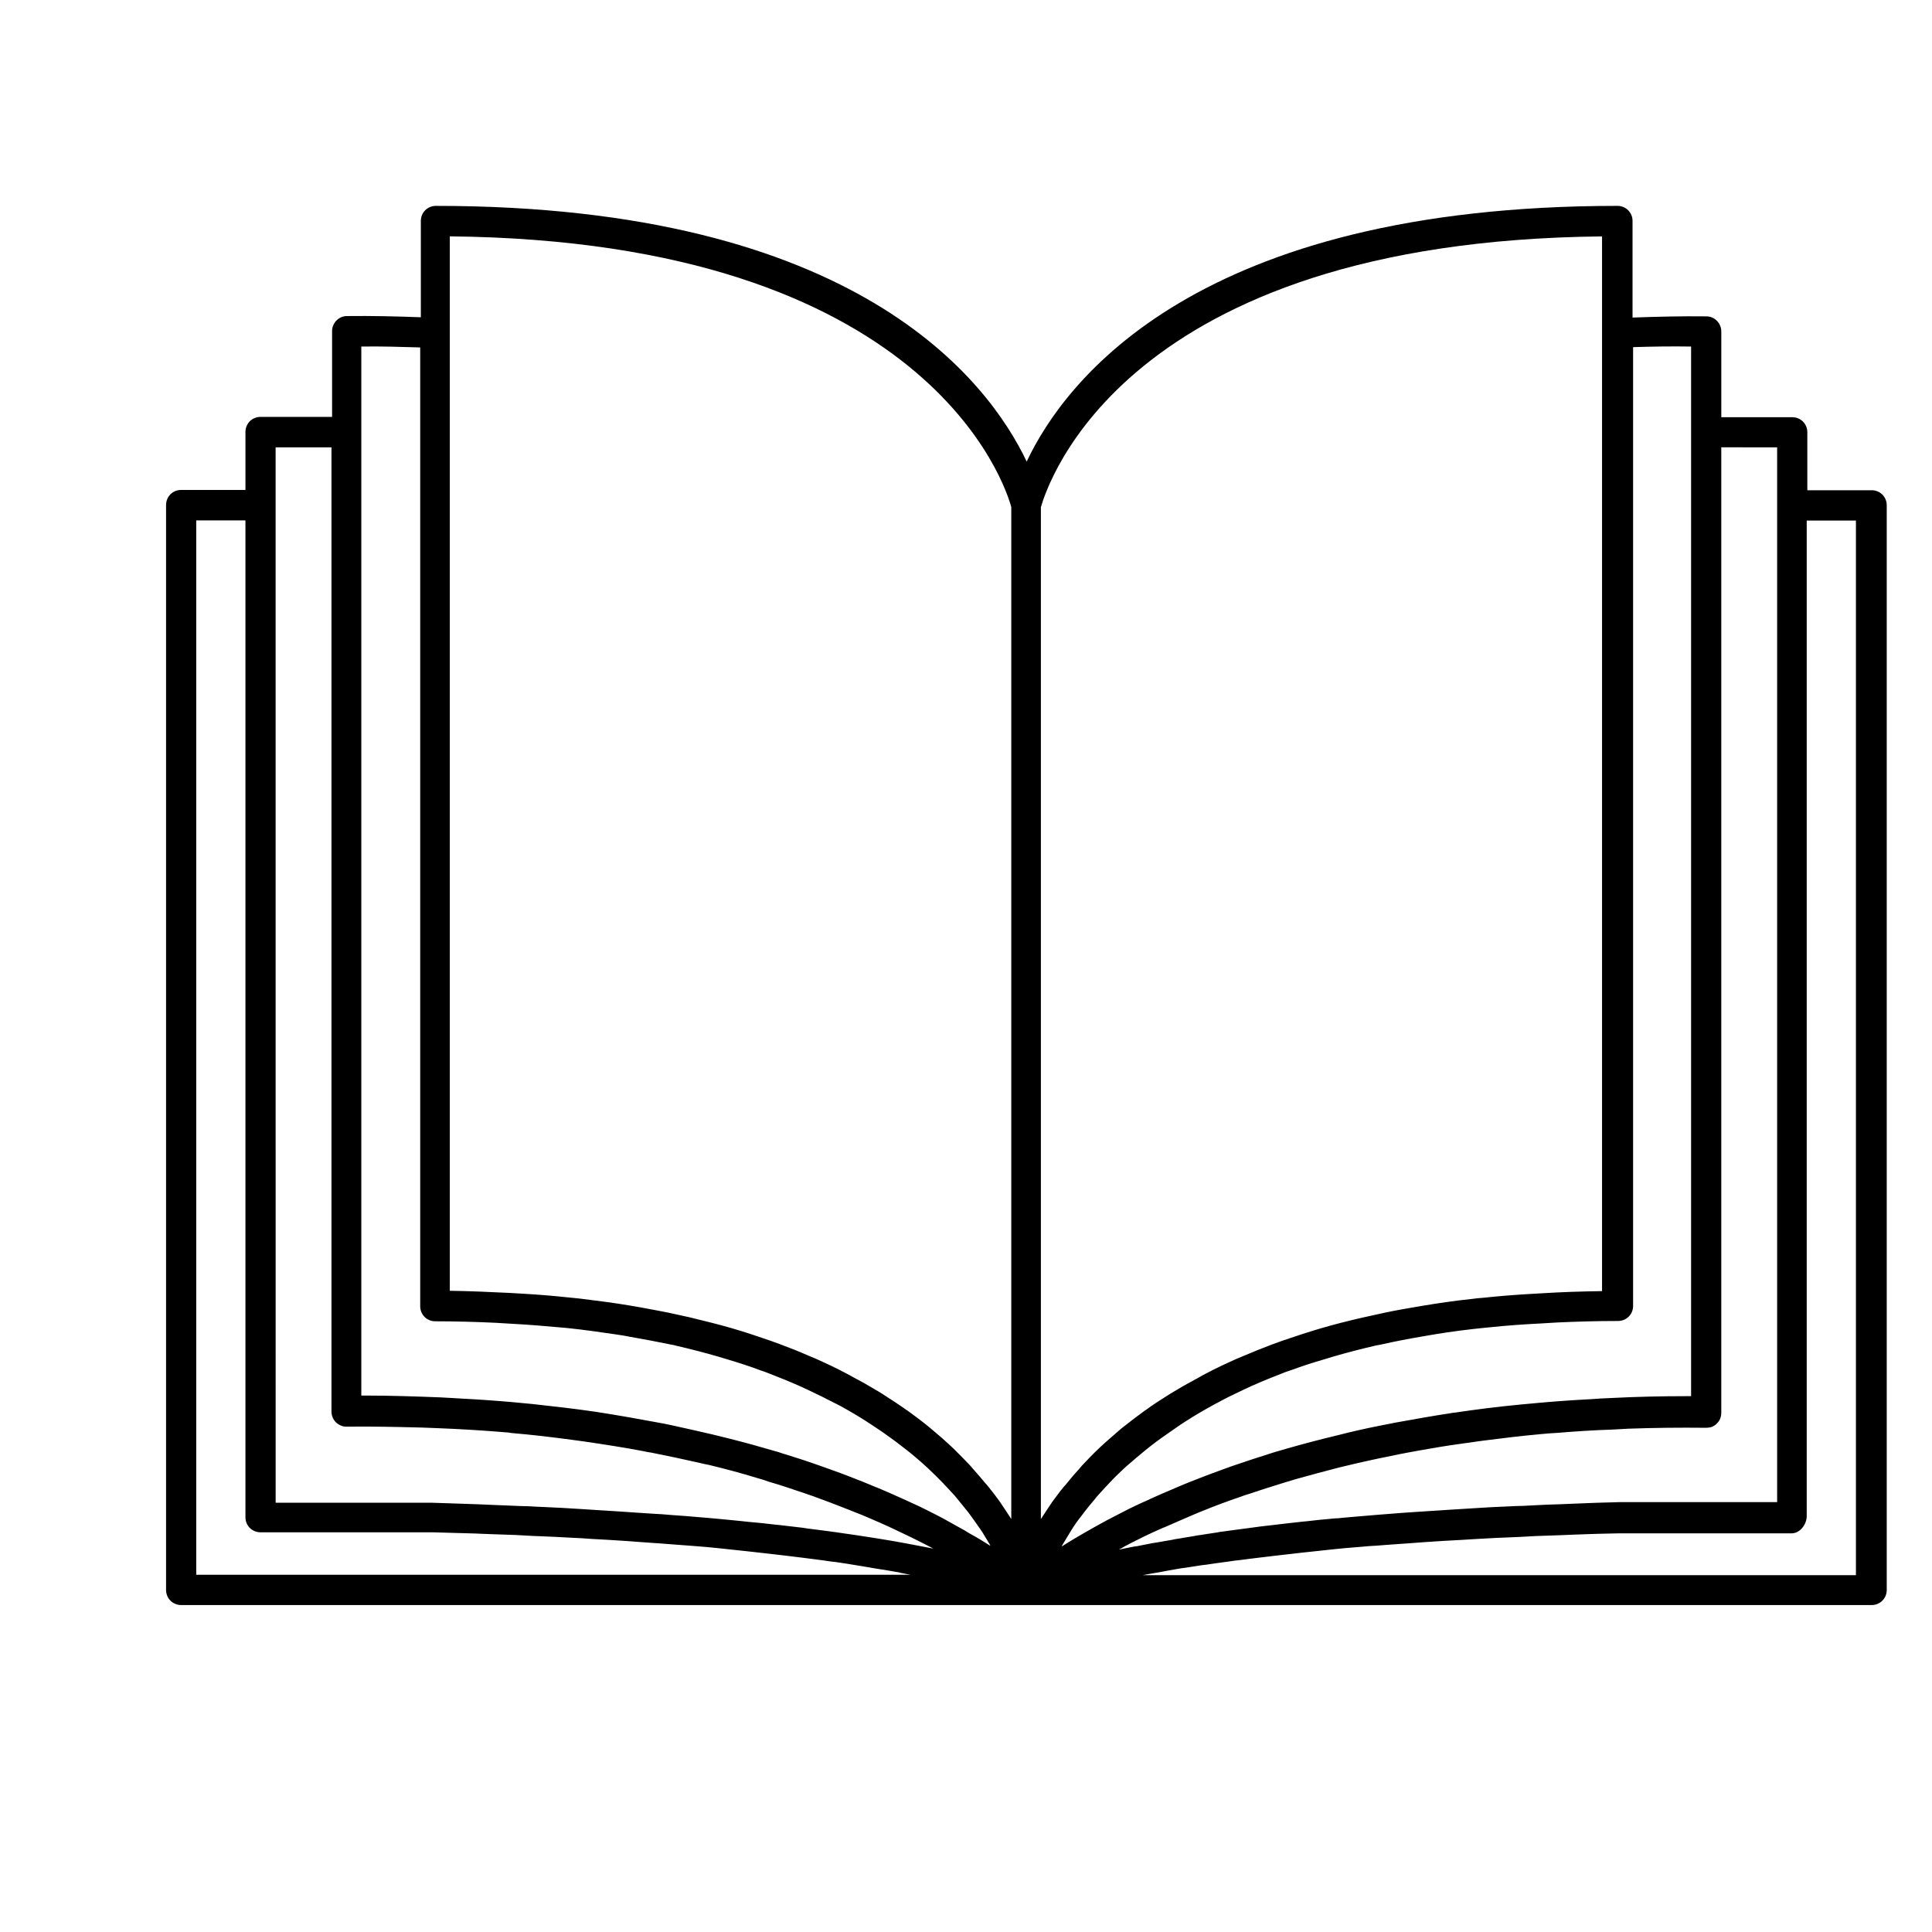
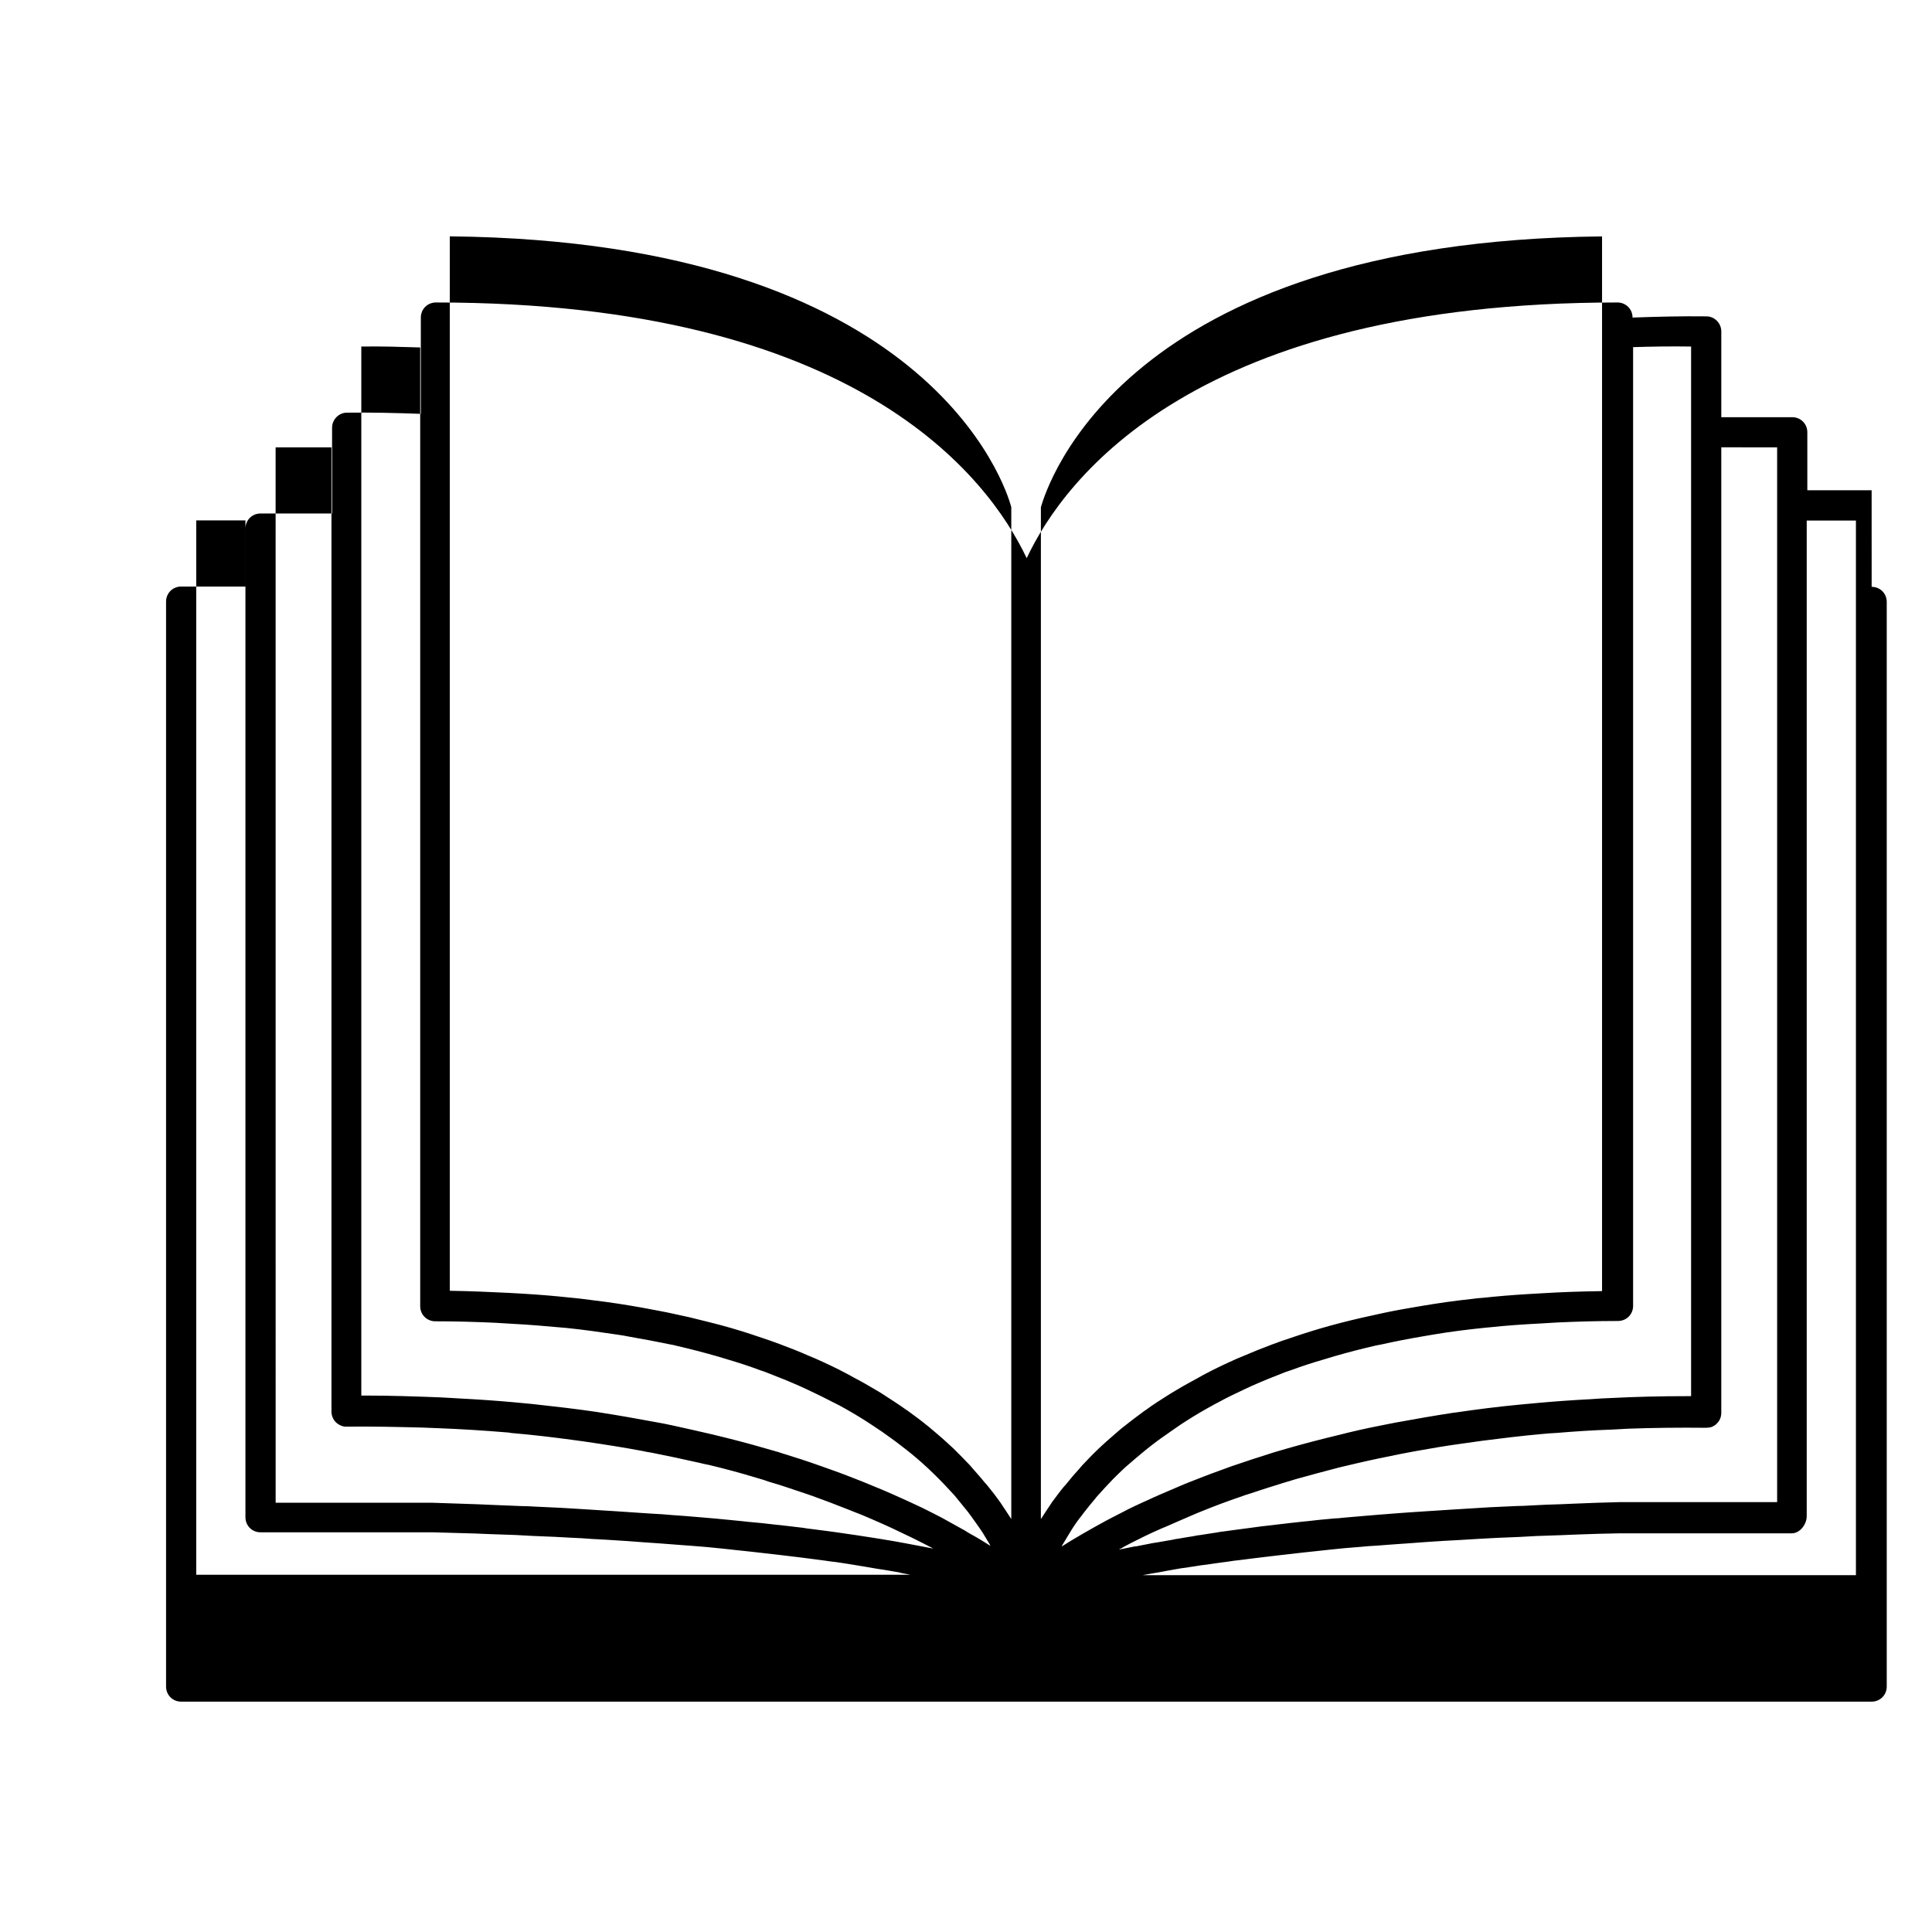
<svg xmlns="http://www.w3.org/2000/svg" width="100pt" height="100pt" version="1.1" viewBox="0 0 100 100">
-   <path d="m96.875 25.375h-3.328v-3c0-0.438-0.344-0.781-0.781-0.781h-3.672v-4.438c0-0.422-0.344-0.781-0.766-0.781-1.281-0.016-2.562 0.016-3.828 0.062v-5c0-0.438-0.344-0.781-0.781-0.781-21.766 0-28.594 9.031-30.578 13.234-2-4.203-8.812-13.234-30.578-13.234-0.438 0-0.781 0.344-0.781 0.781v4.984c-1.266-0.047-2.547-0.078-3.828-0.062-0.422 0-0.766 0.359-0.766 0.781v4.438h-3.703c-0.438 0-0.781 0.344-0.781 0.781v3h-3.328c-0.438 0-0.781 0.344-0.781 0.781v56.156c0 0.438 0.344 0.781 0.781 0.781h87.5c0.438 0 0.781-0.344 0.781-0.781v-56.141c0-0.438-0.344-0.781-0.781-0.781zm-4.891-2.219v54.594h-8.156c-0.797 0.016-1.562 0.047-2.328 0.078-0.25 0.016-0.484 0.016-0.734 0.031-0.5 0.016-1 0.031-1.5 0.062-0.266 0.016-0.516 0.031-0.781 0.031-0.453 0.016-0.906 0.047-1.344 0.062-0.266 0.016-0.516 0.031-0.766 0.047-0.422 0.031-0.844 0.047-1.266 0.078-0.234 0.016-0.484 0.031-0.719 0.047-0.406 0.031-0.812 0.047-1.203 0.078-0.219 0.016-0.453 0.031-0.672 0.047-0.406 0.031-0.812 0.062-1.203 0.094l-0.562 0.047c-0.438 0.031-0.844 0.078-1.266 0.109-0.125 0.016-0.266 0.031-0.391 0.031-0.531 0.047-1.031 0.094-1.531 0.156h-0.031c-0.531 0.062-1.031 0.109-1.516 0.172-0.047 0-0.078 0.016-0.125 0.016-0.422 0.047-0.844 0.094-1.25 0.156-0.125 0.016-0.234 0.031-0.359 0.047-0.312 0.047-0.625 0.078-0.922 0.125-0.141 0.016-0.266 0.031-0.406 0.062-0.281 0.047-0.547 0.078-0.812 0.125-0.125 0.016-0.25 0.031-0.375 0.062-0.266 0.047-0.516 0.078-0.75 0.125-0.109 0.016-0.234 0.031-0.344 0.062-0.25 0.047-0.484 0.078-0.719 0.125-0.094 0.016-0.203 0.031-0.297 0.047-0.25 0.047-0.484 0.094-0.719 0.141-0.062 0.016-0.141 0.031-0.203 0.031-0.266 0.047-0.531 0.109-0.781 0.156h-0.031c0.094-0.047 0.188-0.094 0.281-0.156 0.125-0.062 0.234-0.125 0.359-0.188 0.453-0.234 0.938-0.469 1.469-0.703 0.094-0.047 0.188-0.078 0.297-0.125 0.453-0.203 0.938-0.406 1.438-0.625 0.172-0.078 0.344-0.141 0.531-0.219 0.578-0.234 1.203-0.469 1.844-0.688 0.203-0.078 0.406-0.141 0.609-0.203 0.547-0.188 1.109-0.359 1.703-0.547 0.203-0.062 0.406-0.125 0.625-0.188 0.719-0.203 1.484-0.406 2.266-0.609 0.281-0.062 0.578-0.141 0.859-0.203 0.734-0.172 1.484-0.328 2.266-0.484 0.266-0.047 0.547-0.109 0.828-0.156 0.781-0.141 1.594-0.281 2.422-0.391 0.328-0.047 0.656-0.094 1-0.141 0.984-0.125 1.984-0.25 3.031-0.344 0.266-0.031 0.562-0.047 0.828-0.062 0.922-0.078 1.875-0.141 2.844-0.172 0.281-0.016 0.578-0.031 0.859-0.047 1.312-0.047 2.641-0.062 4.031-0.047 0.094 0 0.203-0.016 0.297-0.047 0.094-0.047 0.188-0.094 0.25-0.172 0.156-0.141 0.234-0.344 0.234-0.562v-49.969zm-4.453-5.219v54.328h-0.219c-1.344 0-2.625 0.031-3.875 0.094-0.375 0.016-0.734 0.031-1.094 0.062-0.906 0.047-1.797 0.109-2.672 0.188-0.344 0.031-0.672 0.062-1.016 0.094-1.141 0.109-2.25 0.25-3.297 0.406-0.047 0-0.094 0.016-0.141 0.016-1.016 0.156-2 0.328-2.938 0.5-0.297 0.062-0.578 0.109-0.875 0.172-0.719 0.141-1.406 0.297-2.078 0.469-0.25 0.062-0.516 0.125-0.766 0.188-0.875 0.219-1.719 0.453-2.516 0.688-0.062 0.016-0.109 0.031-0.156 0.047-0.75 0.234-1.453 0.469-2.141 0.703-0.219 0.078-0.422 0.156-0.641 0.234-0.531 0.188-1.031 0.391-1.516 0.578-0.188 0.078-0.359 0.141-0.531 0.219-0.625 0.266-1.219 0.516-1.781 0.781-0.047 0.016-0.094 0.047-0.141 0.062-0.516 0.234-0.984 0.469-1.422 0.703-0.141 0.078-0.281 0.141-0.422 0.219-0.344 0.188-0.688 0.375-0.984 0.547l-0.328 0.188c-0.375 0.219-0.719 0.422-1.031 0.625l0.047-0.094c0.109-0.188 0.234-0.391 0.359-0.594 0.031-0.047 0.062-0.109 0.094-0.156 0.156-0.25 0.328-0.5 0.531-0.75 0.047-0.062 0.094-0.125 0.141-0.188 0.172-0.219 0.344-0.438 0.547-0.672 0.047-0.062 0.094-0.125 0.156-0.188 0.234-0.266 0.5-0.547 0.766-0.828l0.188-0.188c0.234-0.234 0.484-0.469 0.766-0.703 0.078-0.062 0.156-0.141 0.234-0.203 0.328-0.281 0.672-0.562 1.047-0.844 0.078-0.062 0.156-0.109 0.234-0.172 0.328-0.234 0.672-0.469 1.031-0.719 0.109-0.062 0.203-0.141 0.312-0.203 0.438-0.281 0.891-0.547 1.375-0.812 0.078-0.047 0.172-0.094 0.266-0.141 0.422-0.234 0.875-0.453 1.344-0.672 0.141-0.062 0.266-0.125 0.406-0.188 0.562-0.25 1.141-0.484 1.75-0.719 0.094-0.031 0.188-0.062 0.281-0.094 0.547-0.203 1.125-0.391 1.719-0.562 0.172-0.047 0.344-0.109 0.516-0.156 0.703-0.203 1.422-0.391 2.172-0.562 0.078-0.016 0.172-0.031 0.25-0.047 0.688-0.156 1.422-0.297 2.156-0.422 0.219-0.031 0.422-0.078 0.641-0.109 0.844-0.141 1.719-0.25 2.641-0.344 0.062 0 0.125-0.016 0.188-0.016 0.859-0.094 1.781-0.156 2.703-0.203 0.25-0.016 0.516-0.031 0.781-0.047 1.016-0.047 2.062-0.078 3.156-0.078 0.438 0 0.781-0.344 0.781-0.781v-49.625c0.969-0.031 1.984-0.047 3-0.031zm-4.609-5.703v54.594c-1.062 0.016-2.078 0.047-3.062 0.109-0.281 0.016-0.547 0.031-0.812 0.047-0.781 0.047-1.531 0.109-2.266 0.188-0.203 0.016-0.406 0.031-0.609 0.062-0.891 0.094-1.75 0.219-2.578 0.359-0.188 0.031-0.359 0.062-0.547 0.094-0.656 0.109-1.297 0.234-1.906 0.375-0.219 0.047-0.422 0.094-0.641 0.141-0.75 0.172-1.484 0.359-2.172 0.562s-1.344 0.422-1.984 0.641c-0.172 0.062-0.344 0.125-0.516 0.188-0.5 0.188-0.969 0.375-1.438 0.578-0.125 0.047-0.25 0.109-0.375 0.156-0.562 0.25-1.094 0.5-1.594 0.766-0.125 0.062-0.234 0.125-0.344 0.188-0.391 0.219-0.781 0.422-1.141 0.641-0.125 0.078-0.266 0.156-0.391 0.234-0.438 0.281-0.875 0.547-1.266 0.844-0.016 0-0.016 0.016-0.031 0.016-0.391 0.281-0.75 0.562-1.109 0.844-0.109 0.078-0.203 0.172-0.297 0.25-0.266 0.234-0.531 0.453-0.781 0.688-0.062 0.062-0.141 0.125-0.203 0.188-0.297 0.281-0.578 0.578-0.844 0.859-0.062 0.078-0.125 0.141-0.188 0.219-0.203 0.219-0.391 0.438-0.562 0.656-0.062 0.078-0.125 0.156-0.203 0.234-0.219 0.266-0.422 0.547-0.609 0.797-0.016 0.016-0.016 0.031-0.031 0.047-0.172 0.25-0.328 0.5-0.484 0.734-0.016 0.031-0.047 0.062-0.062 0.094v-52.375c0.312-1.062 4.203-13.766 29.047-14.016zm-59.594 0c24.75 0.266 28.734 12.953 29.016 14.016v52.375c-0.016-0.031-0.047-0.062-0.062-0.094-0.156-0.234-0.312-0.484-0.484-0.734-0.016-0.016-0.016-0.031-0.031-0.047-0.188-0.266-0.391-0.531-0.609-0.797-0.062-0.078-0.125-0.156-0.203-0.234-0.172-0.219-0.375-0.438-0.562-0.656-0.062-0.078-0.125-0.141-0.188-0.219-0.266-0.281-0.547-0.562-0.844-0.859-0.062-0.062-0.141-0.125-0.219-0.203-0.25-0.234-0.5-0.453-0.781-0.688-0.094-0.078-0.203-0.172-0.297-0.25-0.344-0.281-0.719-0.562-1.109-0.844-0.016 0-0.016-0.016-0.031-0.016-0.391-0.281-0.828-0.562-1.266-0.844-0.125-0.078-0.25-0.156-0.391-0.234-0.359-0.219-0.75-0.438-1.141-0.641-0.109-0.062-0.219-0.125-0.344-0.188-0.5-0.266-1.031-0.516-1.594-0.766-0.125-0.047-0.25-0.109-0.375-0.156-0.453-0.203-0.938-0.391-1.438-0.578-0.172-0.062-0.344-0.125-0.516-0.188-0.641-0.219-1.281-0.438-1.984-0.641-0.688-0.203-1.422-0.375-2.172-0.562-0.203-0.047-0.422-0.094-0.641-0.141-0.609-0.141-1.25-0.25-1.906-0.375-0.188-0.031-0.359-0.062-0.547-0.094-0.828-0.141-1.688-0.25-2.578-0.359-0.203-0.016-0.406-0.047-0.609-0.062-0.734-0.078-1.484-0.141-2.266-0.188-0.266-0.016-0.531-0.031-0.812-0.047-0.984-0.047-2-0.094-3.062-0.109v-54.578zm-4.609 5.703c1-0.016 2.031 0.016 3.031 0.047v49.625c0 0.438 0.344 0.781 0.781 0.781 1.094 0 2.125 0.031 3.125 0.078 0.266 0.016 0.516 0.031 0.781 0.047 0.922 0.047 1.828 0.125 2.688 0.203 0.062 0 0.125 0.016 0.188 0.016 0.922 0.094 1.781 0.219 2.625 0.344 0.219 0.031 0.422 0.062 0.641 0.109 0.734 0.125 1.453 0.266 2.141 0.406 0.094 0.016 0.188 0.031 0.281 0.062 0.75 0.172 1.469 0.359 2.172 0.562 0.172 0.047 0.344 0.109 0.516 0.156 0.578 0.172 1.156 0.359 1.688 0.562 0.094 0.031 0.203 0.062 0.312 0.109 0.609 0.234 1.188 0.469 1.75 0.719 0.141 0.062 0.266 0.125 0.406 0.188 0.469 0.219 0.906 0.438 1.328 0.656l0.281 0.141c0.484 0.266 0.938 0.531 1.375 0.812 0.109 0.062 0.203 0.141 0.312 0.203 0.359 0.234 0.703 0.469 1.016 0.703 0.078 0.062 0.156 0.109 0.234 0.172 0.375 0.281 0.734 0.562 1.062 0.844 0.078 0.062 0.141 0.125 0.219 0.188 0.266 0.234 0.531 0.484 0.766 0.719l0.188 0.188c0.281 0.281 0.531 0.562 0.781 0.828 0.047 0.062 0.094 0.109 0.141 0.172 0.188 0.234 0.375 0.453 0.547 0.672 0.047 0.062 0.094 0.125 0.141 0.188 0.188 0.266 0.375 0.516 0.531 0.75l0.094 0.141c0.125 0.203 0.25 0.406 0.359 0.594l0.047 0.094c-0.297-0.188-0.641-0.406-1.016-0.609-0.109-0.062-0.219-0.125-0.312-0.188-0.312-0.172-0.641-0.359-0.984-0.547-0.141-0.078-0.281-0.156-0.438-0.234-0.422-0.219-0.859-0.438-1.344-0.656-0.078-0.031-0.156-0.078-0.234-0.109-0.547-0.25-1.141-0.516-1.766-0.766-0.172-0.078-0.359-0.141-0.531-0.219-0.484-0.188-0.984-0.391-1.516-0.578-0.219-0.078-0.438-0.156-0.656-0.234-0.656-0.234-1.328-0.453-2.047-0.672-0.094-0.031-0.172-0.062-0.25-0.078-0.797-0.234-1.641-0.469-2.516-0.688-0.25-0.062-0.5-0.125-0.766-0.188-0.672-0.156-1.359-0.312-2.078-0.469-0.297-0.062-0.578-0.125-0.875-0.172-0.922-0.172-1.891-0.344-2.891-0.5-0.062-0.016-0.125-0.016-0.188-0.031-1.062-0.156-2.156-0.281-3.297-0.406-0.328-0.031-0.672-0.062-1-0.094-0.875-0.078-1.766-0.141-2.672-0.188-0.359-0.016-0.719-0.047-1.094-0.062-1.25-0.047-2.547-0.094-3.875-0.094h-0.219v-54.297zm-4.453 5.219h2.891v49.906c0 0.203 0.078 0.406 0.234 0.562 0.156 0.141 0.359 0.234 0.562 0.219 1.344-0.016 2.625 0.016 3.891 0.047 0.266 0.016 0.531 0.016 0.797 0.031 1.234 0.047 2.438 0.125 3.578 0.219 0.078 0 0.156 0.016 0.234 0.031 1.109 0.094 2.156 0.219 3.188 0.359 0.188 0.031 0.391 0.047 0.578 0.078 1.062 0.156 2.078 0.312 3.062 0.5 0.141 0.031 0.281 0.062 0.422 0.078 0.859 0.172 1.688 0.344 2.5 0.531 0.172 0.047 0.344 0.078 0.5 0.109 0.844 0.203 1.656 0.422 2.422 0.656 0.219 0.062 0.438 0.125 0.641 0.203 0.594 0.172 1.156 0.359 1.703 0.547 0.203 0.062 0.406 0.141 0.594 0.203 0.609 0.219 1.188 0.438 1.734 0.656 0.281 0.109 0.562 0.219 0.828 0.328 0.312 0.125 0.609 0.266 0.906 0.391 0.469 0.203 0.922 0.422 1.344 0.625 0.188 0.094 0.375 0.172 0.547 0.266 0.281 0.141 0.562 0.281 0.828 0.422 0.016 0.016 0.031 0.016 0.062 0.031-0.031 0-0.062-0.016-0.094-0.016-0.234-0.047-0.469-0.094-0.734-0.141-0.078-0.016-0.156-0.031-0.25-0.047-0.219-0.047-0.438-0.078-0.672-0.125-0.109-0.016-0.234-0.047-0.344-0.062-0.219-0.031-0.438-0.078-0.656-0.109-0.125-0.016-0.266-0.047-0.391-0.062-0.234-0.031-0.469-0.078-0.703-0.109-0.141-0.016-0.281-0.047-0.422-0.062-0.25-0.031-0.5-0.078-0.75-0.109-0.156-0.016-0.297-0.047-0.453-0.062-0.281-0.031-0.562-0.078-0.844-0.109-0.141-0.016-0.281-0.031-0.438-0.062-0.391-0.047-0.797-0.094-1.203-0.141-0.062 0-0.109-0.016-0.172-0.016-0.484-0.062-0.984-0.109-1.5-0.156-0.094-0.016-0.188-0.016-0.281-0.031-0.422-0.047-0.844-0.078-1.281-0.125-0.172-0.016-0.359-0.031-0.531-0.047-0.375-0.031-0.734-0.062-1.125-0.094l-0.656-0.047c-0.359-0.031-0.734-0.062-1.109-0.078-0.234-0.016-0.469-0.031-0.719-0.047-0.375-0.031-0.766-0.047-1.156-0.078l-0.75-0.047c-0.406-0.031-0.812-0.047-1.234-0.078-0.266-0.016-0.516-0.031-0.781-0.047-0.438-0.016-0.891-0.047-1.328-0.062-0.266-0.016-0.516-0.031-0.781-0.031-0.5-0.016-1.016-0.047-1.531-0.062-0.234-0.016-0.453-0.016-0.703-0.031-0.766-0.031-1.531-0.047-2.328-0.078h-8.125zm-4.109 3.781h2.547v51.594c0 0.438 0.344 0.781 0.781 0.781h8.906c0.75 0.016 1.484 0.047 2.203 0.062 0.25 0.016 0.5 0.016 0.75 0.031 0.453 0.016 0.922 0.031 1.359 0.047 0.297 0.016 0.578 0.031 0.859 0.047 0.391 0.016 0.766 0.031 1.141 0.047 0.297 0.016 0.578 0.031 0.875 0.047 0.344 0.016 0.703 0.031 1.047 0.062 0.297 0.016 0.578 0.031 0.859 0.047 0.328 0.016 0.641 0.047 0.969 0.062 0.281 0.016 0.562 0.047 0.828 0.062 0.297 0.016 0.594 0.047 0.891 0.062 0.281 0.016 0.547 0.047 0.812 0.062 0.281 0.016 0.547 0.047 0.828 0.062 0.266 0.016 0.516 0.047 0.766 0.062 0.266 0.031 0.531 0.047 0.781 0.078s0.484 0.047 0.719 0.078c0.25 0.031 0.5 0.047 0.734 0.078s0.453 0.047 0.688 0.078 0.453 0.047 0.688 0.078c0.219 0.031 0.438 0.047 0.656 0.078s0.422 0.047 0.641 0.078c0.203 0.031 0.406 0.047 0.609 0.078s0.391 0.047 0.594 0.078 0.406 0.062 0.594 0.078c0.172 0.031 0.344 0.047 0.516 0.078 0.203 0.031 0.391 0.062 0.578 0.094 0.156 0.031 0.312 0.047 0.469 0.078 0.188 0.031 0.375 0.062 0.547 0.094 0.141 0.016 0.266 0.047 0.406 0.062 0.188 0.031 0.375 0.062 0.547 0.094 0.109 0.016 0.203 0.031 0.297 0.062 0.156 0.031 0.328 0.062 0.484 0.094h-36.969zm85.938 54.594h-36.953c0.141-0.031 0.281-0.047 0.422-0.078 0.125-0.016 0.25-0.047 0.375-0.062 0.156-0.031 0.328-0.062 0.5-0.094 0.141-0.031 0.297-0.047 0.438-0.078 0.172-0.031 0.344-0.062 0.516-0.078 0.156-0.031 0.328-0.047 0.5-0.078 0.188-0.031 0.375-0.062 0.562-0.078 0.172-0.031 0.344-0.047 0.531-0.078s0.391-0.047 0.578-0.078c0.203-0.031 0.391-0.062 0.594-0.078 0.203-0.031 0.406-0.047 0.609-0.078 0.219-0.031 0.422-0.047 0.641-0.078s0.438-0.047 0.656-0.078 0.453-0.047 0.688-0.078c0.219-0.031 0.453-0.047 0.672-0.078 0.25-0.031 0.484-0.047 0.734-0.078 0.234-0.031 0.484-0.047 0.719-0.078 0.25-0.031 0.516-0.047 0.781-0.078 0.25-0.016 0.516-0.047 0.766-0.062 0.266-0.031 0.547-0.047 0.828-0.062 0.266-0.016 0.531-0.047 0.812-0.062 0.297-0.016 0.594-0.047 0.891-0.062 0.281-0.016 0.547-0.047 0.828-0.062 0.312-0.016 0.641-0.047 0.953-0.062 0.281-0.016 0.562-0.031 0.859-0.047 0.344-0.016 0.688-0.047 1.031-0.062 0.297-0.016 0.578-0.031 0.875-0.047 0.375-0.016 0.75-0.031 1.141-0.047 0.281-0.016 0.578-0.031 0.859-0.047 0.438-0.016 0.906-0.031 1.359-0.047 0.25-0.016 0.5-0.016 0.75-0.031 0.719-0.031 1.453-0.047 2.203-0.062h8.922c0.438 0 0.781-0.469 0.781-0.891v-51.531h2.547v54.594z" />
+   <path d="m96.875 25.375h-3.328v-3c0-0.438-0.344-0.781-0.781-0.781h-3.672v-4.438c0-0.422-0.344-0.781-0.766-0.781-1.281-0.016-2.562 0.016-3.828 0.062c0-0.438-0.344-0.781-0.781-0.781-21.766 0-28.594 9.031-30.578 13.234-2-4.203-8.812-13.234-30.578-13.234-0.438 0-0.781 0.344-0.781 0.781v4.984c-1.266-0.047-2.547-0.078-3.828-0.062-0.422 0-0.766 0.359-0.766 0.781v4.438h-3.703c-0.438 0-0.781 0.344-0.781 0.781v3h-3.328c-0.438 0-0.781 0.344-0.781 0.781v56.156c0 0.438 0.344 0.781 0.781 0.781h87.5c0.438 0 0.781-0.344 0.781-0.781v-56.141c0-0.438-0.344-0.781-0.781-0.781zm-4.891-2.219v54.594h-8.156c-0.797 0.016-1.562 0.047-2.328 0.078-0.25 0.016-0.484 0.016-0.734 0.031-0.5 0.016-1 0.031-1.5 0.062-0.266 0.016-0.516 0.031-0.781 0.031-0.453 0.016-0.906 0.047-1.344 0.062-0.266 0.016-0.516 0.031-0.766 0.047-0.422 0.031-0.844 0.047-1.266 0.078-0.234 0.016-0.484 0.031-0.719 0.047-0.406 0.031-0.812 0.047-1.203 0.078-0.219 0.016-0.453 0.031-0.672 0.047-0.406 0.031-0.812 0.062-1.203 0.094l-0.562 0.047c-0.438 0.031-0.844 0.078-1.266 0.109-0.125 0.016-0.266 0.031-0.391 0.031-0.531 0.047-1.031 0.094-1.531 0.156h-0.031c-0.531 0.062-1.031 0.109-1.516 0.172-0.047 0-0.078 0.016-0.125 0.016-0.422 0.047-0.844 0.094-1.25 0.156-0.125 0.016-0.234 0.031-0.359 0.047-0.312 0.047-0.625 0.078-0.922 0.125-0.141 0.016-0.266 0.031-0.406 0.062-0.281 0.047-0.547 0.078-0.812 0.125-0.125 0.016-0.25 0.031-0.375 0.062-0.266 0.047-0.516 0.078-0.75 0.125-0.109 0.016-0.234 0.031-0.344 0.062-0.25 0.047-0.484 0.078-0.719 0.125-0.094 0.016-0.203 0.031-0.297 0.047-0.25 0.047-0.484 0.094-0.719 0.141-0.062 0.016-0.141 0.031-0.203 0.031-0.266 0.047-0.531 0.109-0.781 0.156h-0.031c0.094-0.047 0.188-0.094 0.281-0.156 0.125-0.062 0.234-0.125 0.359-0.188 0.453-0.234 0.938-0.469 1.469-0.703 0.094-0.047 0.188-0.078 0.297-0.125 0.453-0.203 0.938-0.406 1.438-0.625 0.172-0.078 0.344-0.141 0.531-0.219 0.578-0.234 1.203-0.469 1.844-0.688 0.203-0.078 0.406-0.141 0.609-0.203 0.547-0.188 1.109-0.359 1.703-0.547 0.203-0.062 0.406-0.125 0.625-0.188 0.719-0.203 1.484-0.406 2.266-0.609 0.281-0.062 0.578-0.141 0.859-0.203 0.734-0.172 1.484-0.328 2.266-0.484 0.266-0.047 0.547-0.109 0.828-0.156 0.781-0.141 1.594-0.281 2.422-0.391 0.328-0.047 0.656-0.094 1-0.141 0.984-0.125 1.984-0.25 3.031-0.344 0.266-0.031 0.562-0.047 0.828-0.062 0.922-0.078 1.875-0.141 2.844-0.172 0.281-0.016 0.578-0.031 0.859-0.047 1.312-0.047 2.641-0.062 4.031-0.047 0.094 0 0.203-0.016 0.297-0.047 0.094-0.047 0.188-0.094 0.25-0.172 0.156-0.141 0.234-0.344 0.234-0.562v-49.969zm-4.453-5.219v54.328h-0.219c-1.344 0-2.625 0.031-3.875 0.094-0.375 0.016-0.734 0.031-1.094 0.062-0.906 0.047-1.797 0.109-2.672 0.188-0.344 0.031-0.672 0.062-1.016 0.094-1.141 0.109-2.25 0.25-3.297 0.406-0.047 0-0.094 0.016-0.141 0.016-1.016 0.156-2 0.328-2.938 0.5-0.297 0.062-0.578 0.109-0.875 0.172-0.719 0.141-1.406 0.297-2.078 0.469-0.25 0.062-0.516 0.125-0.766 0.188-0.875 0.219-1.719 0.453-2.516 0.688-0.062 0.016-0.109 0.031-0.156 0.047-0.75 0.234-1.453 0.469-2.141 0.703-0.219 0.078-0.422 0.156-0.641 0.234-0.531 0.188-1.031 0.391-1.516 0.578-0.188 0.078-0.359 0.141-0.531 0.219-0.625 0.266-1.219 0.516-1.781 0.781-0.047 0.016-0.094 0.047-0.141 0.062-0.516 0.234-0.984 0.469-1.422 0.703-0.141 0.078-0.281 0.141-0.422 0.219-0.344 0.188-0.688 0.375-0.984 0.547l-0.328 0.188c-0.375 0.219-0.719 0.422-1.031 0.625l0.047-0.094c0.109-0.188 0.234-0.391 0.359-0.594 0.031-0.047 0.062-0.109 0.094-0.156 0.156-0.25 0.328-0.5 0.531-0.75 0.047-0.062 0.094-0.125 0.141-0.188 0.172-0.219 0.344-0.438 0.547-0.672 0.047-0.062 0.094-0.125 0.156-0.188 0.234-0.266 0.5-0.547 0.766-0.828l0.188-0.188c0.234-0.234 0.484-0.469 0.766-0.703 0.078-0.062 0.156-0.141 0.234-0.203 0.328-0.281 0.672-0.562 1.047-0.844 0.078-0.062 0.156-0.109 0.234-0.172 0.328-0.234 0.672-0.469 1.031-0.719 0.109-0.062 0.203-0.141 0.312-0.203 0.438-0.281 0.891-0.547 1.375-0.812 0.078-0.047 0.172-0.094 0.266-0.141 0.422-0.234 0.875-0.453 1.344-0.672 0.141-0.062 0.266-0.125 0.406-0.188 0.562-0.25 1.141-0.484 1.75-0.719 0.094-0.031 0.188-0.062 0.281-0.094 0.547-0.203 1.125-0.391 1.719-0.562 0.172-0.047 0.344-0.109 0.516-0.156 0.703-0.203 1.422-0.391 2.172-0.562 0.078-0.016 0.172-0.031 0.25-0.047 0.688-0.156 1.422-0.297 2.156-0.422 0.219-0.031 0.422-0.078 0.641-0.109 0.844-0.141 1.719-0.25 2.641-0.344 0.062 0 0.125-0.016 0.188-0.016 0.859-0.094 1.781-0.156 2.703-0.203 0.25-0.016 0.516-0.031 0.781-0.047 1.016-0.047 2.062-0.078 3.156-0.078 0.438 0 0.781-0.344 0.781-0.781v-49.625c0.969-0.031 1.984-0.047 3-0.031zm-4.609-5.703v54.594c-1.062 0.016-2.078 0.047-3.062 0.109-0.281 0.016-0.547 0.031-0.812 0.047-0.781 0.047-1.531 0.109-2.266 0.188-0.203 0.016-0.406 0.031-0.609 0.062-0.891 0.094-1.75 0.219-2.578 0.359-0.188 0.031-0.359 0.062-0.547 0.094-0.656 0.109-1.297 0.234-1.906 0.375-0.219 0.047-0.422 0.094-0.641 0.141-0.75 0.172-1.484 0.359-2.172 0.562s-1.344 0.422-1.984 0.641c-0.172 0.062-0.344 0.125-0.516 0.188-0.5 0.188-0.969 0.375-1.438 0.578-0.125 0.047-0.25 0.109-0.375 0.156-0.562 0.25-1.094 0.5-1.594 0.766-0.125 0.062-0.234 0.125-0.344 0.188-0.391 0.219-0.781 0.422-1.141 0.641-0.125 0.078-0.266 0.156-0.391 0.234-0.438 0.281-0.875 0.547-1.266 0.844-0.016 0-0.016 0.016-0.031 0.016-0.391 0.281-0.75 0.562-1.109 0.844-0.109 0.078-0.203 0.172-0.297 0.25-0.266 0.234-0.531 0.453-0.781 0.688-0.062 0.062-0.141 0.125-0.203 0.188-0.297 0.281-0.578 0.578-0.844 0.859-0.062 0.078-0.125 0.141-0.188 0.219-0.203 0.219-0.391 0.438-0.562 0.656-0.062 0.078-0.125 0.156-0.203 0.234-0.219 0.266-0.422 0.547-0.609 0.797-0.016 0.016-0.016 0.031-0.031 0.047-0.172 0.25-0.328 0.5-0.484 0.734-0.016 0.031-0.047 0.062-0.062 0.094v-52.375c0.312-1.062 4.203-13.766 29.047-14.016zm-59.594 0c24.75 0.266 28.734 12.953 29.016 14.016v52.375c-0.016-0.031-0.047-0.062-0.062-0.094-0.156-0.234-0.312-0.484-0.484-0.734-0.016-0.016-0.016-0.031-0.031-0.047-0.188-0.266-0.391-0.531-0.609-0.797-0.062-0.078-0.125-0.156-0.203-0.234-0.172-0.219-0.375-0.438-0.562-0.656-0.062-0.078-0.125-0.141-0.188-0.219-0.266-0.281-0.547-0.562-0.844-0.859-0.062-0.062-0.141-0.125-0.219-0.203-0.25-0.234-0.5-0.453-0.781-0.688-0.094-0.078-0.203-0.172-0.297-0.25-0.344-0.281-0.719-0.562-1.109-0.844-0.016 0-0.016-0.016-0.031-0.016-0.391-0.281-0.828-0.562-1.266-0.844-0.125-0.078-0.25-0.156-0.391-0.234-0.359-0.219-0.75-0.438-1.141-0.641-0.109-0.062-0.219-0.125-0.344-0.188-0.5-0.266-1.031-0.516-1.594-0.766-0.125-0.047-0.25-0.109-0.375-0.156-0.453-0.203-0.938-0.391-1.438-0.578-0.172-0.062-0.344-0.125-0.516-0.188-0.641-0.219-1.281-0.438-1.984-0.641-0.688-0.203-1.422-0.375-2.172-0.562-0.203-0.047-0.422-0.094-0.641-0.141-0.609-0.141-1.25-0.25-1.906-0.375-0.188-0.031-0.359-0.062-0.547-0.094-0.828-0.141-1.688-0.25-2.578-0.359-0.203-0.016-0.406-0.047-0.609-0.062-0.734-0.078-1.484-0.141-2.266-0.188-0.266-0.016-0.531-0.031-0.812-0.047-0.984-0.047-2-0.094-3.062-0.109v-54.578zm-4.609 5.703c1-0.016 2.031 0.016 3.031 0.047v49.625c0 0.438 0.344 0.781 0.781 0.781 1.094 0 2.125 0.031 3.125 0.078 0.266 0.016 0.516 0.031 0.781 0.047 0.922 0.047 1.828 0.125 2.688 0.203 0.062 0 0.125 0.016 0.188 0.016 0.922 0.094 1.781 0.219 2.625 0.344 0.219 0.031 0.422 0.062 0.641 0.109 0.734 0.125 1.453 0.266 2.141 0.406 0.094 0.016 0.188 0.031 0.281 0.062 0.75 0.172 1.469 0.359 2.172 0.562 0.172 0.047 0.344 0.109 0.516 0.156 0.578 0.172 1.156 0.359 1.688 0.562 0.094 0.031 0.203 0.062 0.312 0.109 0.609 0.234 1.188 0.469 1.75 0.719 0.141 0.062 0.266 0.125 0.406 0.188 0.469 0.219 0.906 0.438 1.328 0.656l0.281 0.141c0.484 0.266 0.938 0.531 1.375 0.812 0.109 0.062 0.203 0.141 0.312 0.203 0.359 0.234 0.703 0.469 1.016 0.703 0.078 0.062 0.156 0.109 0.234 0.172 0.375 0.281 0.734 0.562 1.062 0.844 0.078 0.062 0.141 0.125 0.219 0.188 0.266 0.234 0.531 0.484 0.766 0.719l0.188 0.188c0.281 0.281 0.531 0.562 0.781 0.828 0.047 0.062 0.094 0.109 0.141 0.172 0.188 0.234 0.375 0.453 0.547 0.672 0.047 0.062 0.094 0.125 0.141 0.188 0.188 0.266 0.375 0.516 0.531 0.75l0.094 0.141c0.125 0.203 0.25 0.406 0.359 0.594l0.047 0.094c-0.297-0.188-0.641-0.406-1.016-0.609-0.109-0.062-0.219-0.125-0.312-0.188-0.312-0.172-0.641-0.359-0.984-0.547-0.141-0.078-0.281-0.156-0.438-0.234-0.422-0.219-0.859-0.438-1.344-0.656-0.078-0.031-0.156-0.078-0.234-0.109-0.547-0.25-1.141-0.516-1.766-0.766-0.172-0.078-0.359-0.141-0.531-0.219-0.484-0.188-0.984-0.391-1.516-0.578-0.219-0.078-0.438-0.156-0.656-0.234-0.656-0.234-1.328-0.453-2.047-0.672-0.094-0.031-0.172-0.062-0.25-0.078-0.797-0.234-1.641-0.469-2.516-0.688-0.25-0.062-0.5-0.125-0.766-0.188-0.672-0.156-1.359-0.312-2.078-0.469-0.297-0.062-0.578-0.125-0.875-0.172-0.922-0.172-1.891-0.344-2.891-0.5-0.062-0.016-0.125-0.016-0.188-0.031-1.062-0.156-2.156-0.281-3.297-0.406-0.328-0.031-0.672-0.062-1-0.094-0.875-0.078-1.766-0.141-2.672-0.188-0.359-0.016-0.719-0.047-1.094-0.062-1.25-0.047-2.547-0.094-3.875-0.094h-0.219v-54.297zm-4.453 5.219h2.891v49.906c0 0.203 0.078 0.406 0.234 0.562 0.156 0.141 0.359 0.234 0.562 0.219 1.344-0.016 2.625 0.016 3.891 0.047 0.266 0.016 0.531 0.016 0.797 0.031 1.234 0.047 2.438 0.125 3.578 0.219 0.078 0 0.156 0.016 0.234 0.031 1.109 0.094 2.156 0.219 3.188 0.359 0.188 0.031 0.391 0.047 0.578 0.078 1.062 0.156 2.078 0.312 3.062 0.5 0.141 0.031 0.281 0.062 0.422 0.078 0.859 0.172 1.688 0.344 2.5 0.531 0.172 0.047 0.344 0.078 0.5 0.109 0.844 0.203 1.656 0.422 2.422 0.656 0.219 0.062 0.438 0.125 0.641 0.203 0.594 0.172 1.156 0.359 1.703 0.547 0.203 0.062 0.406 0.141 0.594 0.203 0.609 0.219 1.188 0.438 1.734 0.656 0.281 0.109 0.562 0.219 0.828 0.328 0.312 0.125 0.609 0.266 0.906 0.391 0.469 0.203 0.922 0.422 1.344 0.625 0.188 0.094 0.375 0.172 0.547 0.266 0.281 0.141 0.562 0.281 0.828 0.422 0.016 0.016 0.031 0.016 0.062 0.031-0.031 0-0.062-0.016-0.094-0.016-0.234-0.047-0.469-0.094-0.734-0.141-0.078-0.016-0.156-0.031-0.25-0.047-0.219-0.047-0.438-0.078-0.672-0.125-0.109-0.016-0.234-0.047-0.344-0.062-0.219-0.031-0.438-0.078-0.656-0.109-0.125-0.016-0.266-0.047-0.391-0.062-0.234-0.031-0.469-0.078-0.703-0.109-0.141-0.016-0.281-0.047-0.422-0.062-0.25-0.031-0.5-0.078-0.75-0.109-0.156-0.016-0.297-0.047-0.453-0.062-0.281-0.031-0.562-0.078-0.844-0.109-0.141-0.016-0.281-0.031-0.438-0.062-0.391-0.047-0.797-0.094-1.203-0.141-0.062 0-0.109-0.016-0.172-0.016-0.484-0.062-0.984-0.109-1.5-0.156-0.094-0.016-0.188-0.016-0.281-0.031-0.422-0.047-0.844-0.078-1.281-0.125-0.172-0.016-0.359-0.031-0.531-0.047-0.375-0.031-0.734-0.062-1.125-0.094l-0.656-0.047c-0.359-0.031-0.734-0.062-1.109-0.078-0.234-0.016-0.469-0.031-0.719-0.047-0.375-0.031-0.766-0.047-1.156-0.078l-0.75-0.047c-0.406-0.031-0.812-0.047-1.234-0.078-0.266-0.016-0.516-0.031-0.781-0.047-0.438-0.016-0.891-0.047-1.328-0.062-0.266-0.016-0.516-0.031-0.781-0.031-0.5-0.016-1.016-0.047-1.531-0.062-0.234-0.016-0.453-0.016-0.703-0.031-0.766-0.031-1.531-0.047-2.328-0.078h-8.125zm-4.109 3.781h2.547v51.594c0 0.438 0.344 0.781 0.781 0.781h8.906c0.75 0.016 1.484 0.047 2.203 0.062 0.25 0.016 0.5 0.016 0.75 0.031 0.453 0.016 0.922 0.031 1.359 0.047 0.297 0.016 0.578 0.031 0.859 0.047 0.391 0.016 0.766 0.031 1.141 0.047 0.297 0.016 0.578 0.031 0.875 0.047 0.344 0.016 0.703 0.031 1.047 0.062 0.297 0.016 0.578 0.031 0.859 0.047 0.328 0.016 0.641 0.047 0.969 0.062 0.281 0.016 0.562 0.047 0.828 0.062 0.297 0.016 0.594 0.047 0.891 0.062 0.281 0.016 0.547 0.047 0.812 0.062 0.281 0.016 0.547 0.047 0.828 0.062 0.266 0.016 0.516 0.047 0.766 0.062 0.266 0.031 0.531 0.047 0.781 0.078s0.484 0.047 0.719 0.078c0.25 0.031 0.5 0.047 0.734 0.078s0.453 0.047 0.688 0.078 0.453 0.047 0.688 0.078c0.219 0.031 0.438 0.047 0.656 0.078s0.422 0.047 0.641 0.078c0.203 0.031 0.406 0.047 0.609 0.078s0.391 0.047 0.594 0.078 0.406 0.062 0.594 0.078c0.172 0.031 0.344 0.047 0.516 0.078 0.203 0.031 0.391 0.062 0.578 0.094 0.156 0.031 0.312 0.047 0.469 0.078 0.188 0.031 0.375 0.062 0.547 0.094 0.141 0.016 0.266 0.047 0.406 0.062 0.188 0.031 0.375 0.062 0.547 0.094 0.109 0.016 0.203 0.031 0.297 0.062 0.156 0.031 0.328 0.062 0.484 0.094h-36.969zm85.938 54.594h-36.953c0.141-0.031 0.281-0.047 0.422-0.078 0.125-0.016 0.25-0.047 0.375-0.062 0.156-0.031 0.328-0.062 0.5-0.094 0.141-0.031 0.297-0.047 0.438-0.078 0.172-0.031 0.344-0.062 0.516-0.078 0.156-0.031 0.328-0.047 0.5-0.078 0.188-0.031 0.375-0.062 0.562-0.078 0.172-0.031 0.344-0.047 0.531-0.078s0.391-0.047 0.578-0.078c0.203-0.031 0.391-0.062 0.594-0.078 0.203-0.031 0.406-0.047 0.609-0.078 0.219-0.031 0.422-0.047 0.641-0.078s0.438-0.047 0.656-0.078 0.453-0.047 0.688-0.078c0.219-0.031 0.453-0.047 0.672-0.078 0.25-0.031 0.484-0.047 0.734-0.078 0.234-0.031 0.484-0.047 0.719-0.078 0.25-0.031 0.516-0.047 0.781-0.078 0.25-0.016 0.516-0.047 0.766-0.062 0.266-0.031 0.547-0.047 0.828-0.062 0.266-0.016 0.531-0.047 0.812-0.062 0.297-0.016 0.594-0.047 0.891-0.062 0.281-0.016 0.547-0.047 0.828-0.062 0.312-0.016 0.641-0.047 0.953-0.062 0.281-0.016 0.562-0.031 0.859-0.047 0.344-0.016 0.688-0.047 1.031-0.062 0.297-0.016 0.578-0.031 0.875-0.047 0.375-0.016 0.75-0.031 1.141-0.047 0.281-0.016 0.578-0.031 0.859-0.047 0.438-0.016 0.906-0.031 1.359-0.047 0.25-0.016 0.5-0.016 0.75-0.031 0.719-0.031 1.453-0.047 2.203-0.062h8.922c0.438 0 0.781-0.469 0.781-0.891v-51.531h2.547v54.594z" />
</svg>